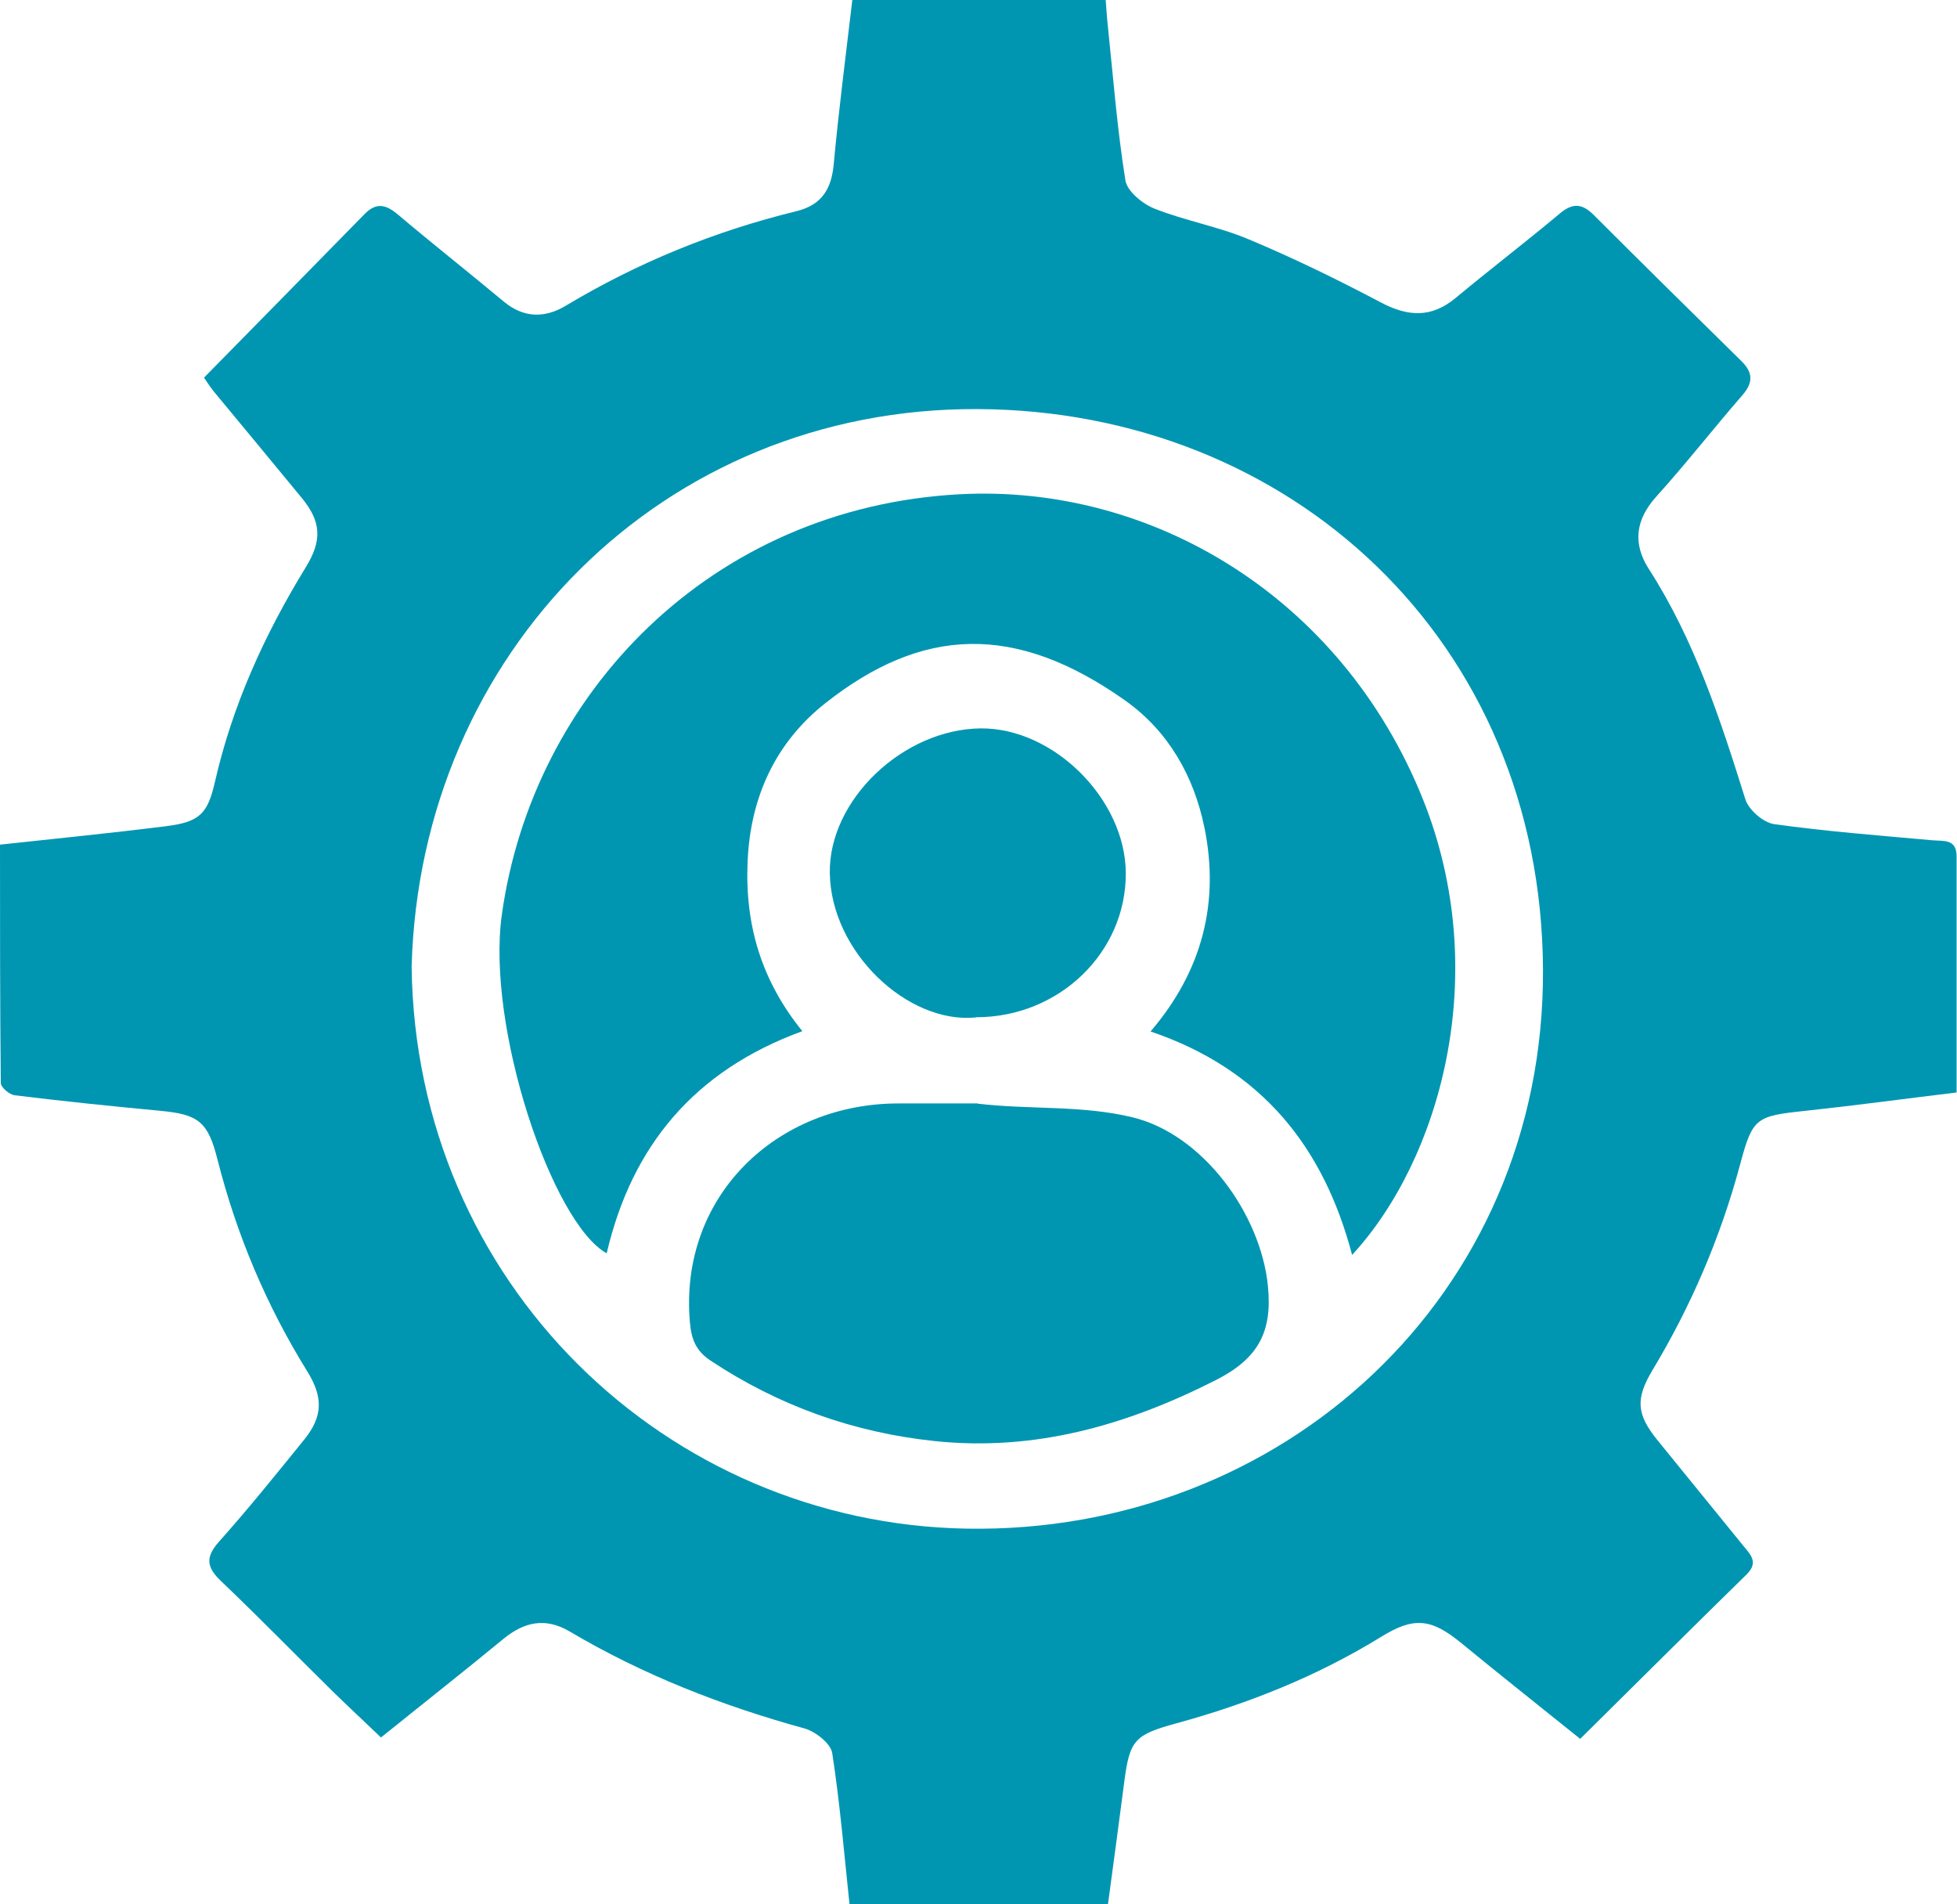
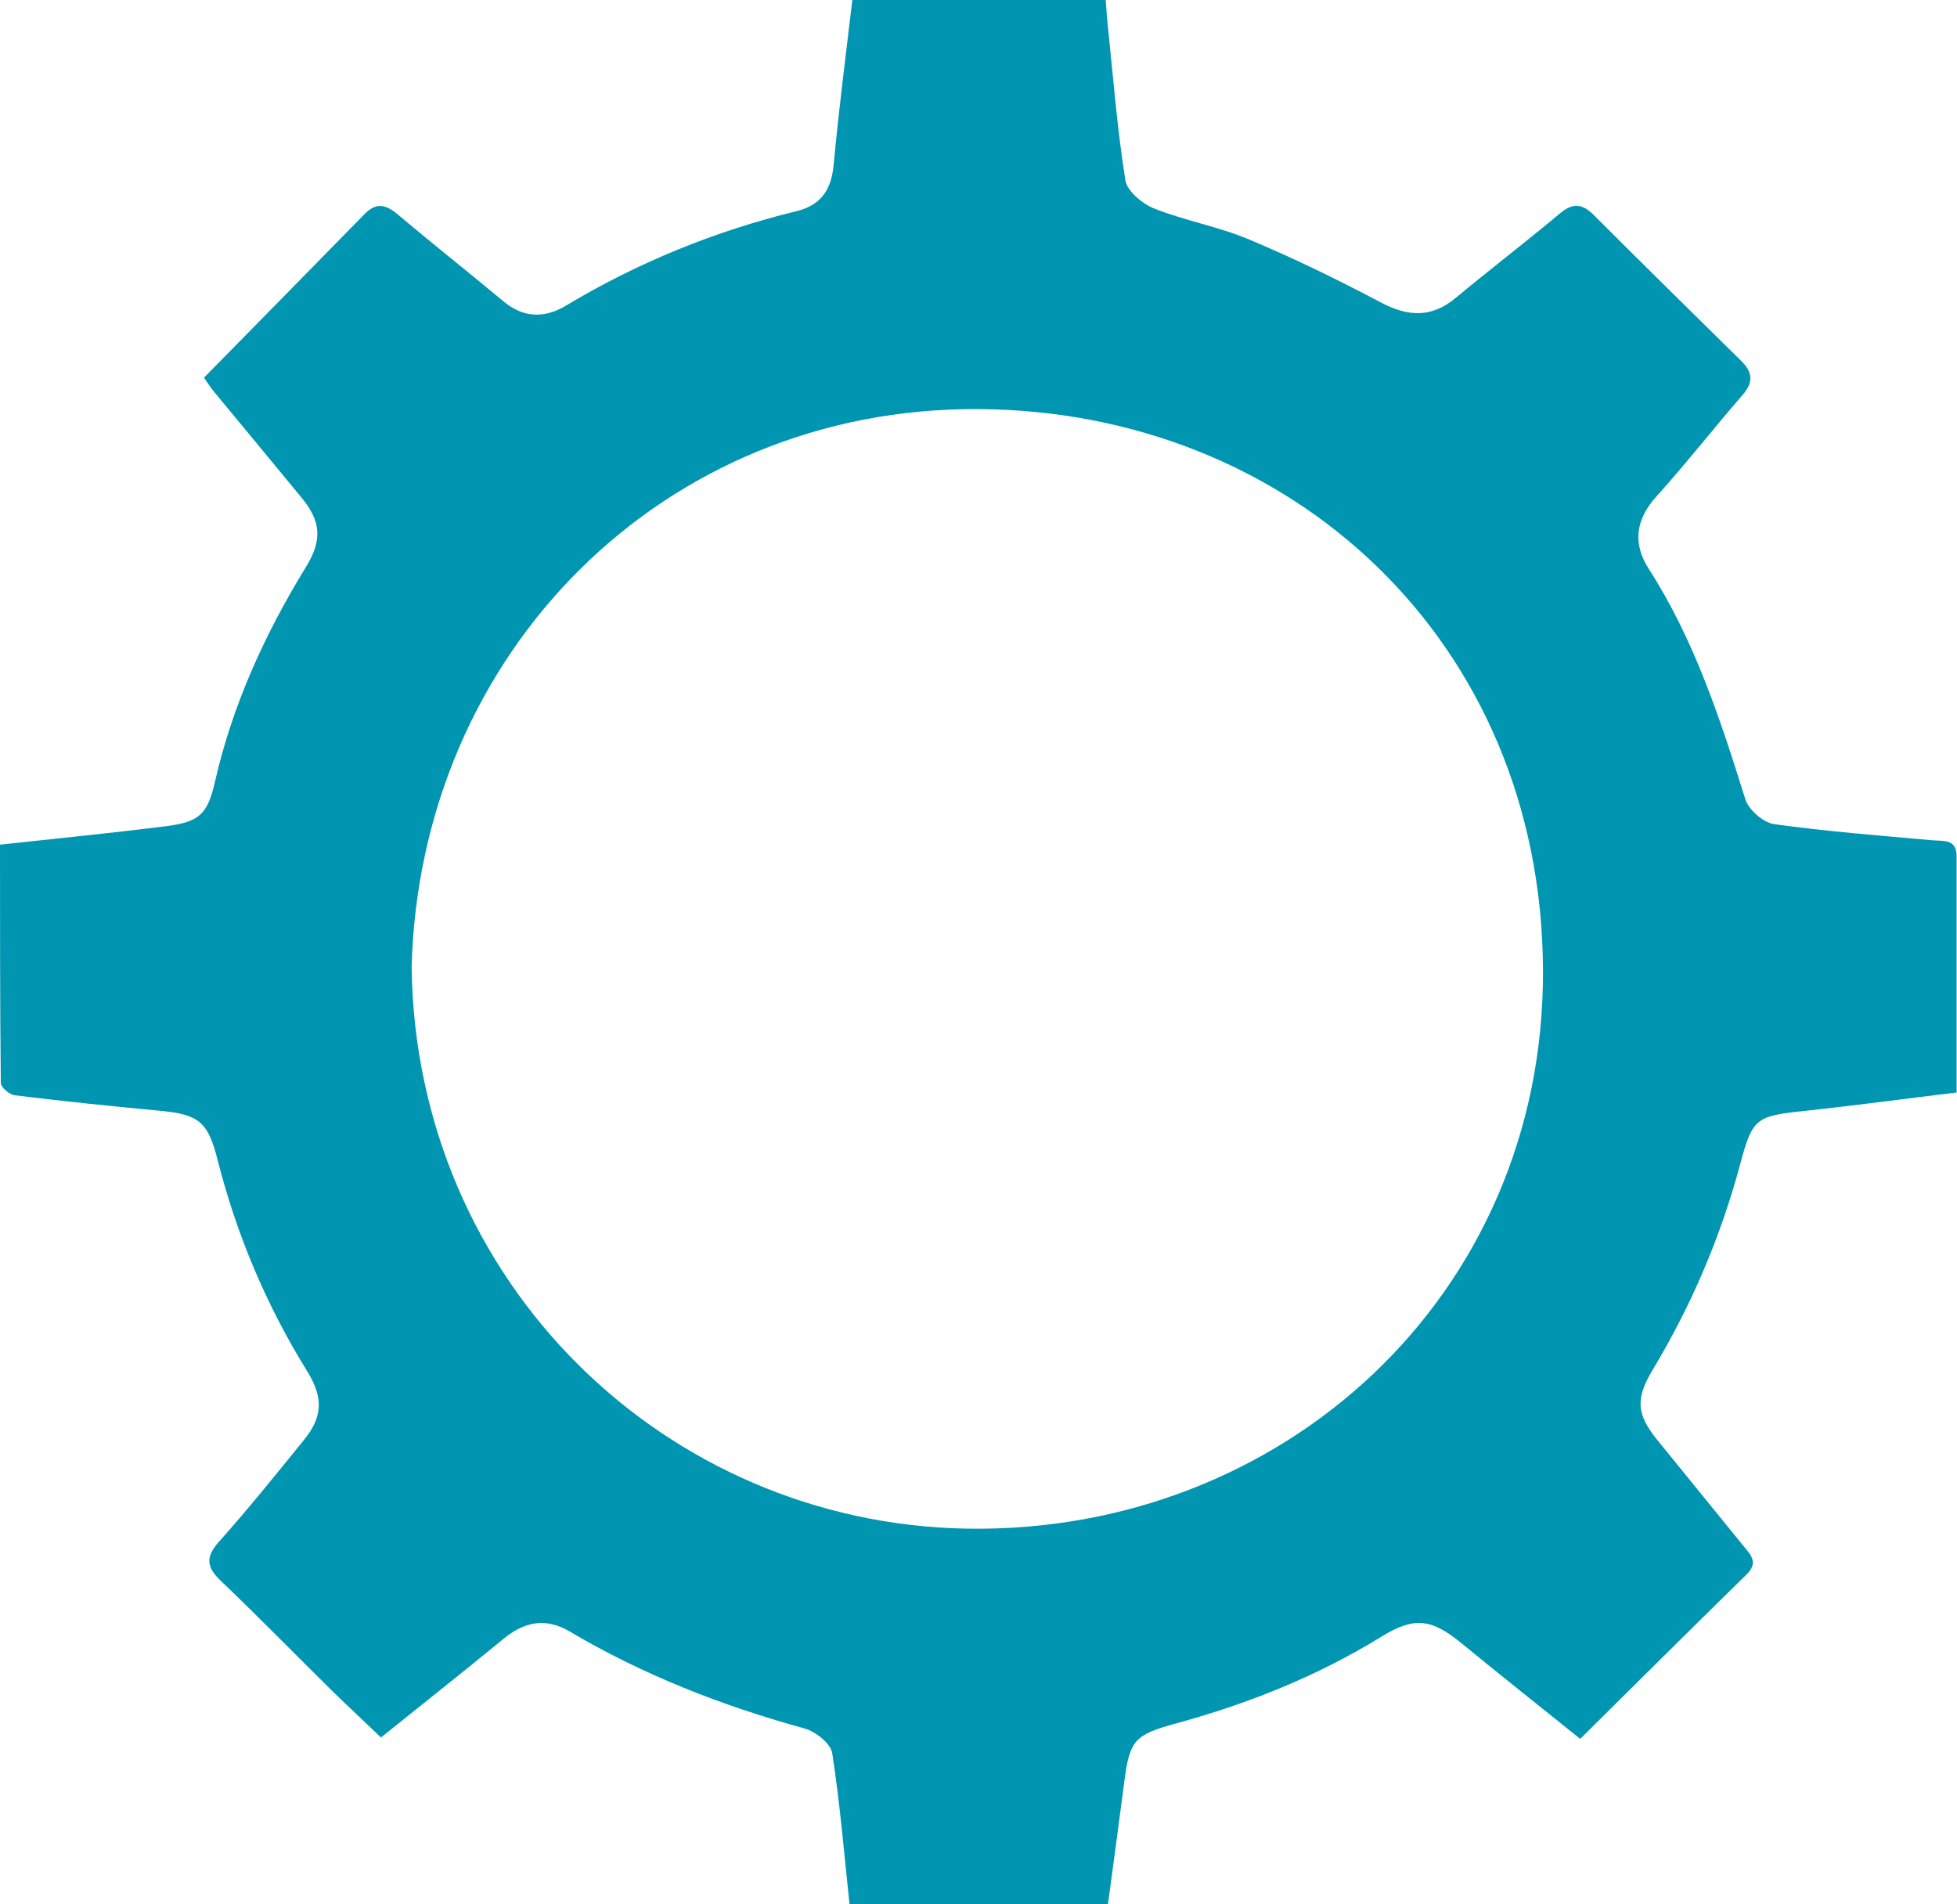
<svg xmlns="http://www.w3.org/2000/svg" id="Layer_1" viewBox="0 0 98.32 95.66">
  <path fill="rgba(0, 150, 177, 1)" d="m42.68,95.66c-.27-2.54-.48-5.08-.87-7.6-.08-.48-.83-1.07-1.38-1.23-4.15-1.14-8.12-2.69-11.82-4.88-1.21-.71-2.27-.48-3.32.38-1.98,1.63-4,3.22-6.15,4.95-.78-.75-1.59-1.5-2.38-2.27-1.89-1.86-3.74-3.76-5.66-5.59-.71-.68-.8-1.18-.11-1.96,1.49-1.67,2.89-3.41,4.3-5.15.93-1.15.95-2.12.16-3.4-2.06-3.32-3.56-6.87-4.52-10.65-.48-1.91-.95-2.28-2.88-2.46-2.44-.23-4.88-.48-7.31-.78-.27-.03-.7-.4-.7-.62C0,50.4,0,46.37,0,42.43c2.86-.31,5.58-.58,8.29-.92,1.73-.21,2.14-.61,2.51-2.24.88-3.86,2.5-7.41,4.56-10.77.83-1.35.79-2.29-.21-3.5-1.47-1.79-2.95-3.57-4.43-5.36-.2-.25-.37-.53-.47-.67,2.74-2.79,5.41-5.5,8.07-8.22.62-.63,1.11-.45,1.71.06,1.74,1.47,3.53,2.88,5.28,4.34,1,.83,2.06.84,3.11.21,3.62-2.17,7.49-3.75,11.59-4.75,1.3-.32,1.77-1.14,1.88-2.4.25-2.7.6-5.4.93-8.21h12.73c.04.47.06.9.11,1.33.27,2.58.47,5.17.88,7.73.09.55.86,1.18,1.46,1.42,1.54.61,3.21.9,4.73,1.54,2.25.94,4.46,2.02,6.62,3.16,1.37.73,2.56.81,3.79-.22,1.72-1.43,3.5-2.79,5.22-4.23.65-.55,1.13-.51,1.71.07,2.46,2.46,4.94,4.9,7.42,7.34.58.57.6,1.08.05,1.71-1.47,1.69-2.84,3.45-4.34,5.11-1.04,1.16-1.17,2.36-.37,3.61,2.31,3.59,3.6,7.57,4.86,11.59.17.53.91,1.17,1.45,1.24,2.63.37,5.29.57,7.94.81.58.05,1.22-.08,1.22.81,0,3.95,0,7.9,0,11.86-2.58.31-5.07.65-7.58.92-2.5.26-2.67.34-3.3,2.71-.98,3.64-2.45,7.08-4.4,10.32-.86,1.44-.8,2.21.23,3.49,1.43,1.77,2.88,3.53,4.31,5.3.35.44.83.84.19,1.47-2.78,2.72-5.53,5.46-8.36,8.26-2.04-1.64-4.01-3.2-5.96-4.8-1.52-1.25-2.39-1.35-4.05-.32-3.2,1.97-6.66,3.35-10.28,4.34-2.08.57-2.34.83-2.61,2.89-.27,2.08-.55,4.16-.83,6.23h-13Zm-22-47.11c.19,15.9,12.79,27.98,27.89,28.24,15.79.27,29.03-11.65,28.95-28.08-.08-16.53-12.7-28.09-28.4-28.16-15.8-.08-28.01,12.22-28.44,28.01Z" />
-   <path fill="rgba(0, 150, 177, 1)" d="m57.8,51.82c2.64-3.08,3.47-6.54,2.71-10.25-.52-2.54-1.78-4.82-3.98-6.38-5.55-3.93-10.22-3.69-15.06.13-2.47,1.95-3.77,4.67-3.91,7.96-.14,3.2.7,5.99,2.75,8.52-5.43,1.98-8.57,5.77-9.83,11.16-2.75-1.53-6.05-11.36-5.27-16.99,1.54-11.13,10.51-20.47,22.99-21.14,9.63-.52,19.19,5.13,23.28,15.3,3.55,8.84.83,18.17-3.55,22.91-1.43-5.42-4.53-9.33-10.14-11.23Z" />
-   <path d="m49.11,55.44c2.63.31,5.21.07,7.76.68,3.57.85,6.47,4.87,6.83,8.48.23,2.29-.47,3.64-2.62,4.73-4.48,2.27-9.09,3.59-14.13,3.06-4.07-.43-7.83-1.77-11.25-4.04-.74-.49-.97-1.08-1.04-1.94-.55-6.3,4.35-11.02,10.57-10.98,1.25,0,2.5,0,3.75,0,.09,0,.01,0,.14,0Z" fill="rgba(0, 150, 177, 1)" />
-   <path fill="rgba(0, 150, 177, 1)" d="m49.03,51.11c-3.42.34-7.28-3.28-7.34-7.25-.06-3.67,3.68-7.23,7.58-7.27,3.66-.03,7.26,3.55,7.29,7.25.03,4-3.35,7.27-7.53,7.26Z" />
</svg>